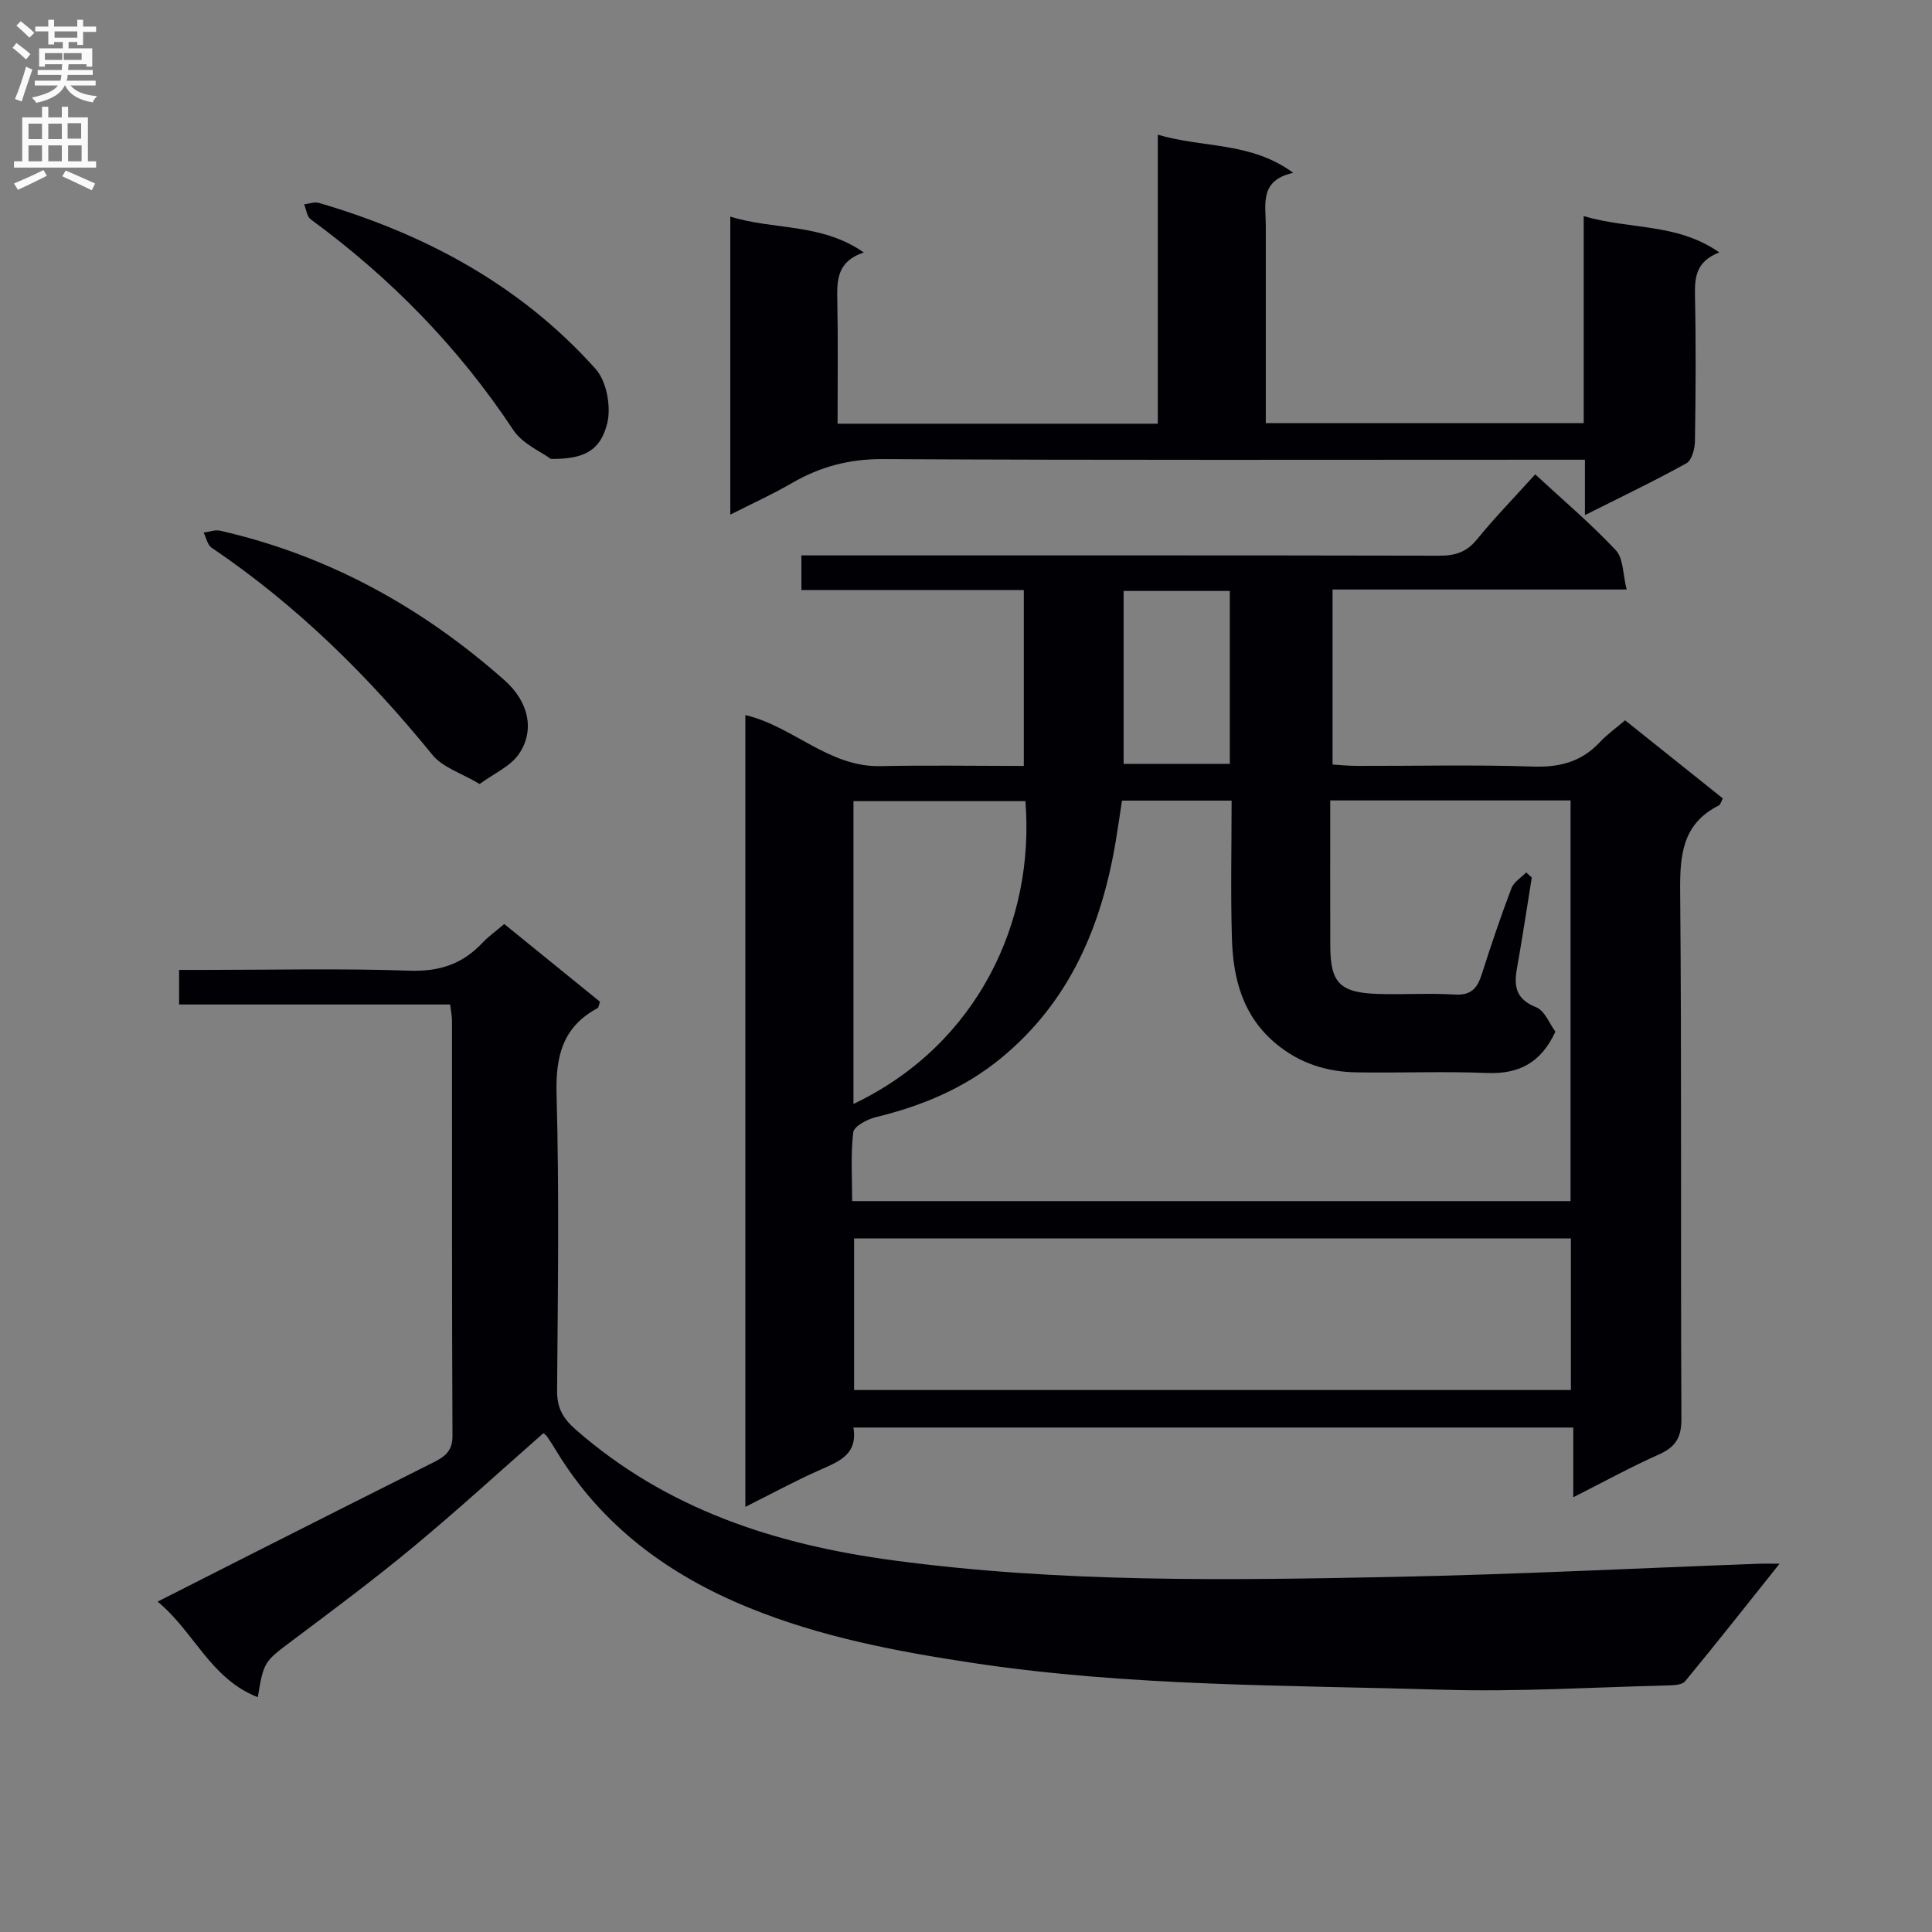
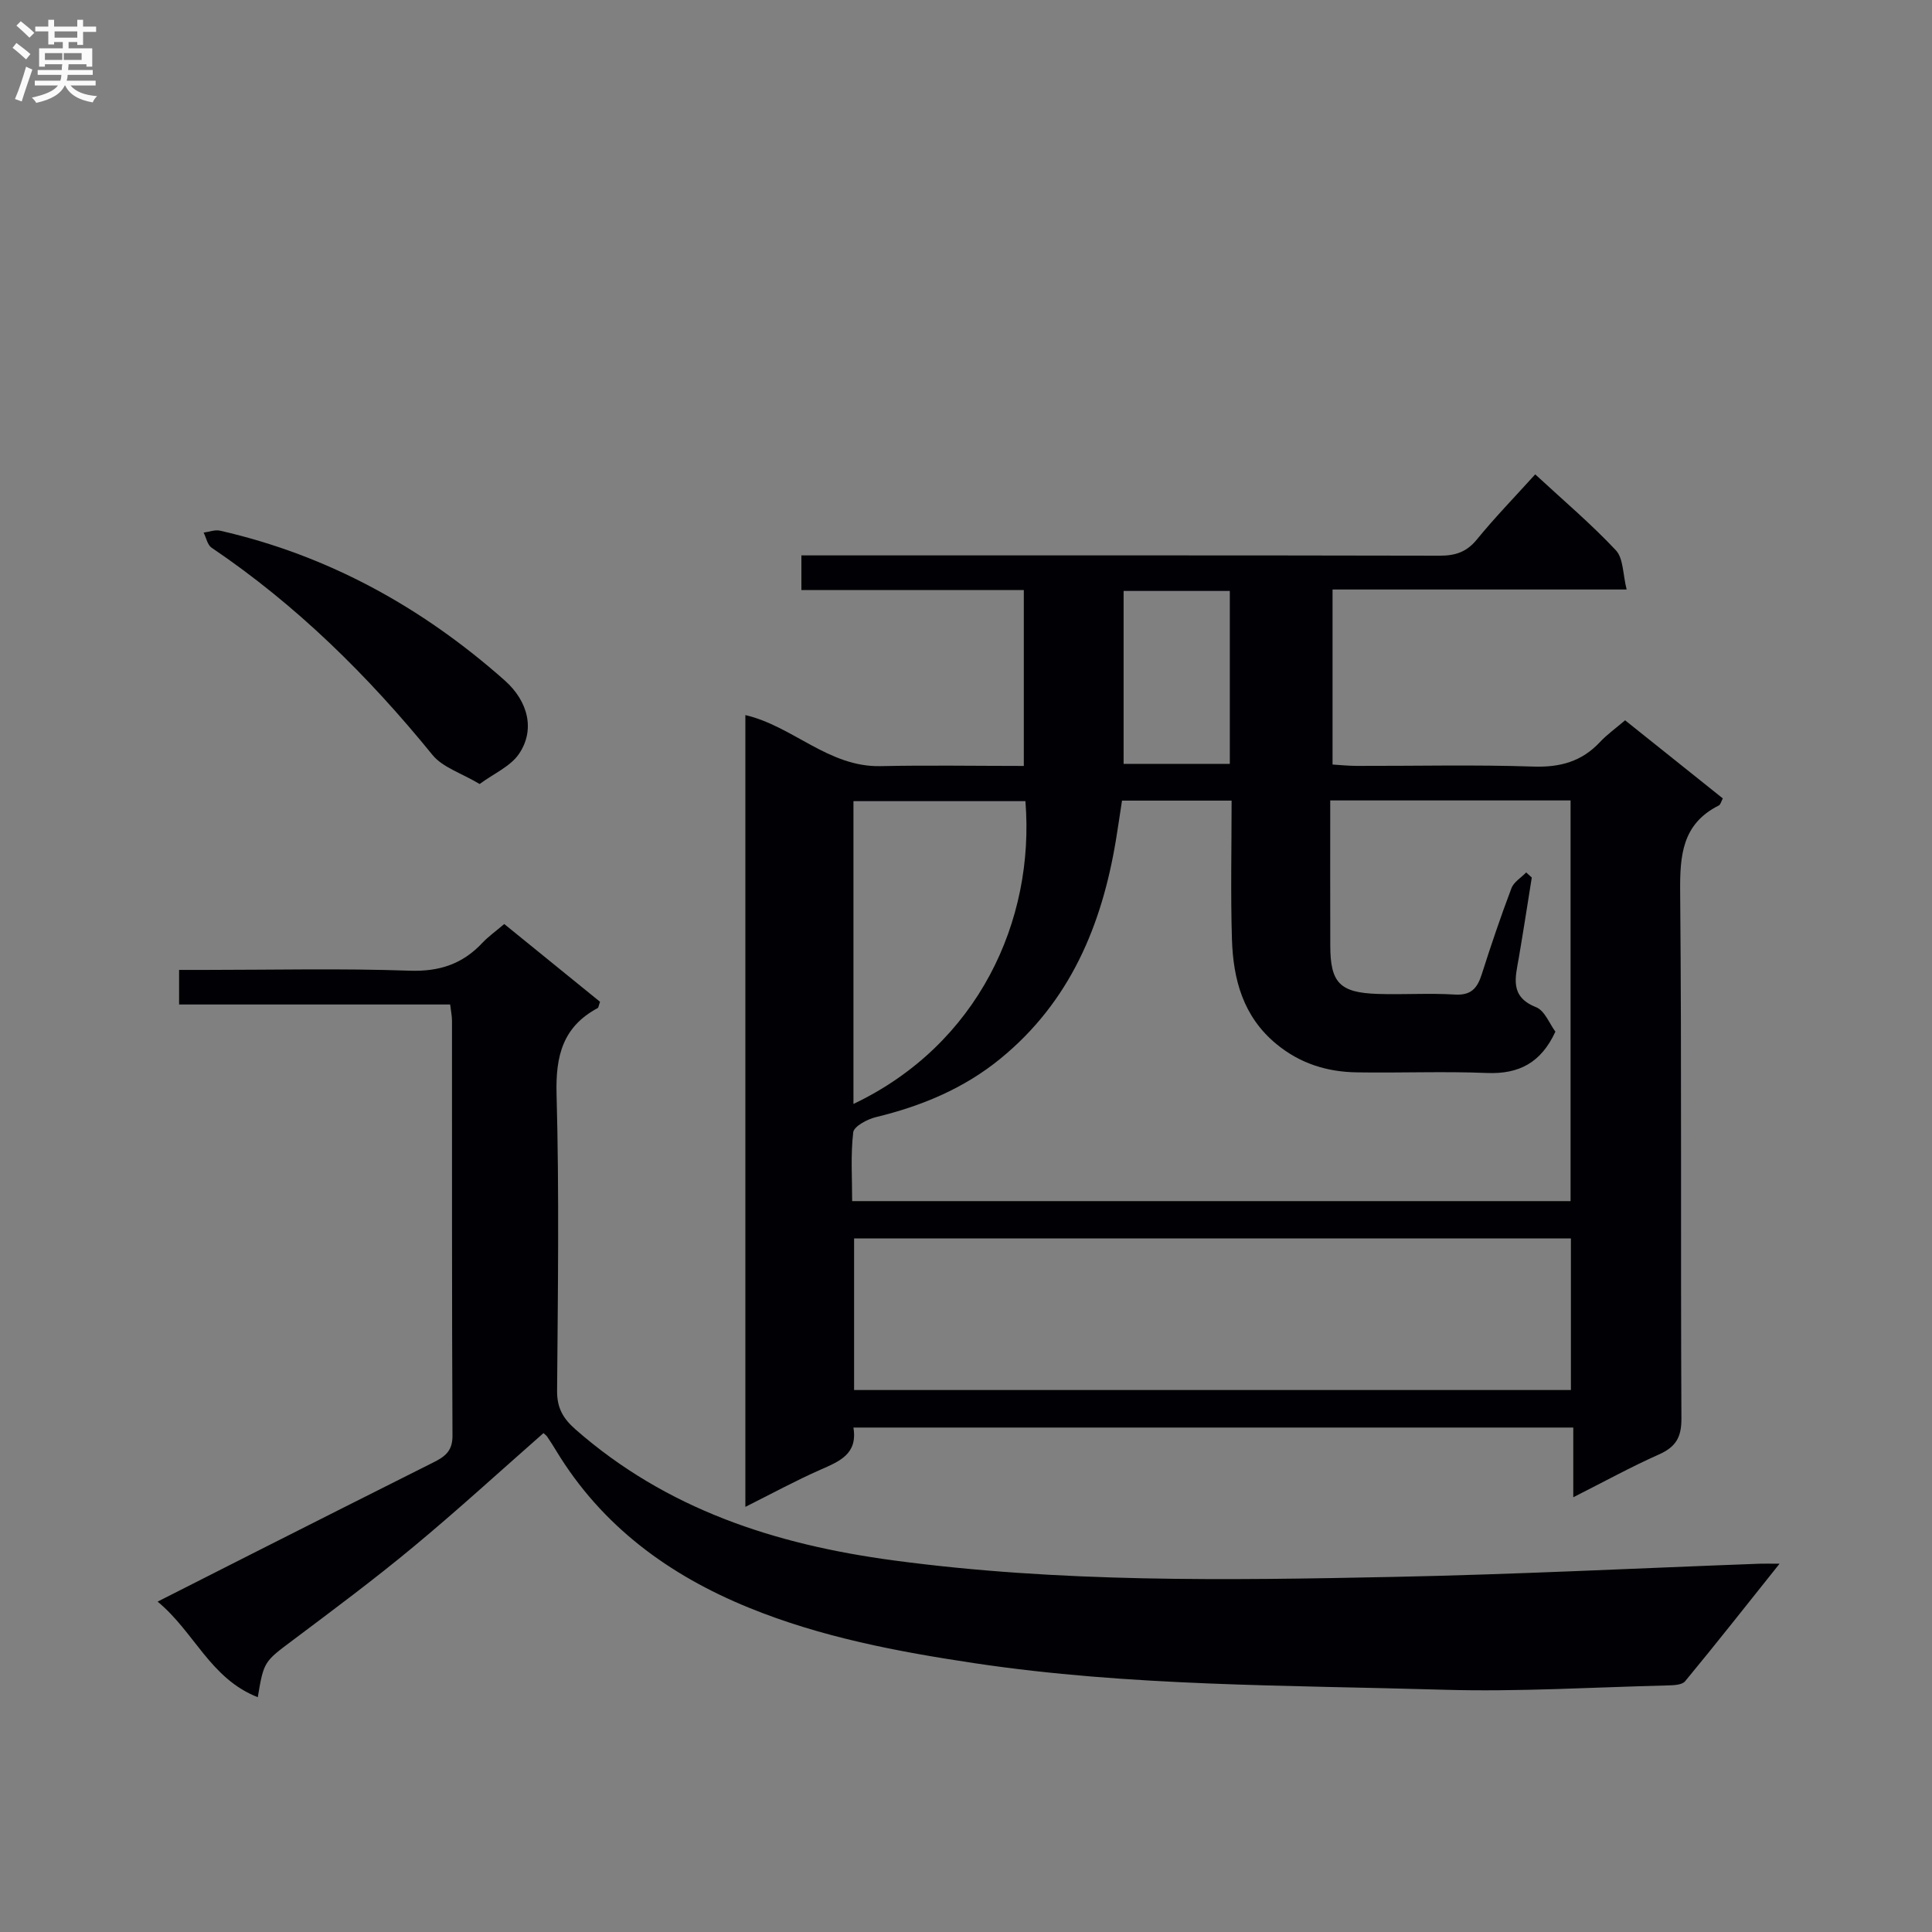
<svg xmlns="http://www.w3.org/2000/svg" enable-background="new 0 0 400 400" viewBox="0 0 400 400">
  <rect x="0" y="0" width="400" height="400" fill="#808080" stroke="none" />
  <g fill="#010105">
    <path d="m317.85 98.21c5.89 5.45 11.61 10.29 16.7 15.72 1.57 1.68 1.43 4.97 2.23 8.12-20.87 0-40.65 0-60.89 0v36.24c1.55.09 3.29.28 5.04.28 12.17.03 24.34-.27 36.5.14 5.57.19 10.05-1.03 13.84-5.09 1.47-1.57 3.25-2.83 5.19-4.49 6.79 5.43 13.51 10.79 20.23 16.17-.34.64-.47 1.28-.82 1.46-7.61 3.82-8.08 10.34-8.01 17.95.33 36.33.07 72.67.26 109 .02 3.99-1.25 5.91-4.72 7.45-5.73 2.55-11.25 5.59-17.67 8.83 0-5.26 0-9.65 0-14.43-49.94 0-99.3 0-149.04 0 .93 5.5-2.91 7-6.85 8.74-5.13 2.26-10.06 4.95-15.52 7.68 0-54.88 0-109.25 0-163.93 9.81 2.28 17.22 10.8 27.96 10.57 9.94-.21 19.89-.04 29.69-.04 0-12.42 0-24.16 0-36.41-15.58 0-30.67 0-46.05 0 0-2.57 0-4.62 0-7.18h6.1c42 0 84-.03 126 .06 3.24.01 5.59-.72 7.72-3.32 3.66-4.49 7.73-8.68 12.11-13.52zm-42.44 67.51c0 10.24-.02 20.18.01 30.12.02 7.62 1.97 9.68 9.78 9.94 5.32.18 10.67-.2 15.98.13 3.38.21 4.67-1.29 5.59-4.16 1.91-6 3.93-11.97 6.16-17.86.49-1.29 2.01-2.18 3.05-3.26.39.35.78.7 1.16 1.05-.89 5.55-1.74 11.1-2.69 16.64-.7 4.07-1.95 8.02 3.58 10.21 1.8.71 2.79 3.46 4 5.06-2.97 6.45-7.56 8.83-14.19 8.56-8.98-.37-17.99.02-26.98-.13-6.11-.1-11.68-1.82-16.57-5.84-6.93-5.7-8.97-13.4-9.23-21.73-.29-9.46-.07-18.94-.07-28.69-7.77 0-15.16 0-22.69 0-.45 2.93-.83 5.56-1.26 8.17-2.93 17.71-9.53 33.47-23.85 45.2-7.63 6.25-16.4 9.87-25.88 12.17-1.77.43-4.51 1.9-4.66 3.14-.55 4.69-.22 9.49-.22 14.24h148.74c0-27.78 0-55.3 0-82.96-16.64 0-32.88 0-49.76 0zm49.83 122.07c0-10.67 0-20.9 0-31.38-49.6 0-98.85 0-148.41 0v31.38zm-148.54-59.23c25.77-12.25 37.6-37.93 35.6-62.69-11.86 0-23.71 0-35.6 0zm55.93-106.21v35.8h21.99c0-12.17 0-23.9 0-35.8-7.32 0-14.27 0-21.99 0z" />
    <path d="m53.37 351.39c-9.85-3.86-13.11-13.5-20.74-19.79 7.03-3.56 13.31-6.76 19.61-9.94 12.47-6.3 24.94-12.6 37.44-18.86 2.32-1.16 4.01-2.29 4-5.49-.14-28.66-.08-57.31-.1-85.97 0-.97-.21-1.93-.38-3.37-18.73 0-37.31 0-56.12 0 0-2.44 0-4.38 0-7.16h5.21c14.16 0 28.34-.34 42.48.16 6.18.22 10.96-1.36 15.08-5.74 1.24-1.32 2.74-2.38 4.55-3.92 6.68 5.42 13.3 10.8 19.83 16.1-.27.73-.29 1.2-.5 1.31-7.2 3.86-8.71 9.89-8.5 17.77.56 20.48.27 40.98.11 61.47-.03 3.54 1.24 5.73 3.83 8 18.85 16.53 41.3 23.81 65.73 27.09 34.47 4.64 69.05 4.14 103.65 3.43 25.26-.51 50.51-1.8 75.77-2.73.95-.04 1.9 0 4.12 0-6.94 8.69-13.15 16.59-19.56 24.34-.64.78-2.41.83-3.67.86-15.47.38-30.96 1.35-46.4.89-32.38-.96-64.83-.67-97.02-5.49-15.99-2.4-31.76-5.38-46.76-11.5-16.54-6.74-30.43-16.9-39.86-32.46-.6-1-1.23-1.98-1.88-2.94-.18-.27-.47-.46-.77-.74-8.97 7.88-17.77 15.95-26.96 23.57-8.06 6.69-16.48 12.96-24.86 19.25-5.99 4.5-6.08 4.38-7.33 11.86z" />
-     <path d="m239.71 27.89c9.57 2.81 19.23 1.42 28.05 7.9-7.07 1.53-5.69 6.54-5.69 10.98-.01 13.48 0 26.96 0 40.83h65.82c0-14.07 0-28.15 0-42.87 9.38 2.85 19.23 1.35 28.07 7.53-4.9 1.9-5.11 5.25-5.03 9.1.21 9.99.15 19.99-.01 29.98-.02 1.58-.65 3.96-1.77 4.58-6.63 3.68-13.49 6.95-21.01 10.73 0-4.12 0-7.49 0-11.47-2.49 0-4.44 0-6.38 0-46.31 0-92.63.12-138.94-.13-6.97-.04-13.01 1.56-18.89 4.98-3.95 2.29-8.13 4.19-12.73 6.52 0-20.85 0-40.92 0-61.71 8.96 2.83 18.79 1.27 27.64 7.43-5.76 1.93-5.56 6.02-5.48 10.28.16 8.29.05 16.59.05 25.17h66.3c0-19.69 0-39.42 0-59.83z" />
    <path d="m99.3 162.32c-3.77-2.26-7.66-3.43-9.77-6.03-13.32-16.39-28.17-31.04-45.72-42.89-.86-.58-1.11-2.06-1.65-3.13 1.14-.15 2.35-.64 3.4-.4 22.38 5.1 41.83 15.85 58.92 30.99 4.95 4.39 6.33 10.33 2.94 15.27-1.77 2.56-5.14 4-8.12 6.19z" />
-     <path d="m114.04 95.01c-1.98-1.47-5.86-3.09-7.78-6-11.34-17.13-25.41-31.49-41.93-43.6-.79-.58-.92-2.04-1.36-3.1 1.03-.12 2.15-.57 3.06-.3 22.08 6.47 41.81 17.08 57.28 34.37 2.28 2.54 3.25 7.81 2.42 11.22-1.41 5.79-4.93 7.49-11.69 7.41z" />
  </g>
  <path d="m2.6 9.9.8-1c.9.7 1.9 1.4 2.9 2.3l-.9 1.1c-1.1-1-2-1.8-2.8-2.4zm.5 10.6c.9-2.1 1.6-4.3 2.3-6.7.4.2.8.4 1.3.6-.7 2.1-1.5 4.3-2.2 6.6zm.3-15.2.9-.9c1 .8 2 1.6 2.8 2.4l-1 1c-.9-.9-1.8-1.7-2.7-2.5zm12.6-1.2h1.2v1.4h2.7v1.1h-2.7v2.7h-1.2v-.6h-1.8v1.3h4.9v3.8h-1.2v-.5h-3.7c0 .4-.1.9-.1 1.2h5.1v1h-5.2c0 .5-.1.9-.2 1.2h6v1h-5.2c1.1 1.3 2.9 2 5.5 2.2-.4.4-.7.8-.9 1.3-2.9-.5-4.8-1.6-5.7-3.5h-.1c-.8 1.7-2.7 2.9-5.9 3.6-.2-.4-.6-.8-.9-1.1 2.8-.6 4.6-1.4 5.4-2.5h-4.8v-1h5.3c.1-.3.2-.7.2-1.2h-4.9v-1h5c0-.4 0-.8.1-1.2h-3.6v.5h-1.2v-3.8h4.9v-1.3h-1.8v.5h-1.2v-2.7h-2.7v-1h2.7v-1.4h1.2v1.4h4.8zm-6.7 8.3h3.6c0-.4 0-.9 0-1.4h-3.6zm1.9-4.6h4.8v-1.3h-4.7v1.3zm6.7 3.2h-4.7v1.4h3.7v-1.4z" fill="#fbfafa" />
-   <path d="m8.7 22.1h1.3v2.2h2.8v-2.2h1.3v2.2h4.1v9.1h1.7v1.3h-17v-1.3h1.7v-9.1h4.1zm.3 13.1.7 1.2c-1.8.9-3.8 1.9-6 2.9-.2-.4-.5-.8-.8-1.3 2.3-1 4.4-1.9 6.1-2.8zm-3.1-6.4h2.8v-3.2h-2.8zm0 4.6h2.8v-3.3h-2.8zm4.1-4.6h2.8v-3.2h-2.8zm0 4.6h2.8v-3.3h-2.8zm3.6 1.9c2.1.9 4.1 1.8 6.1 2.7l-.7 1.4c-2.2-1.1-4.2-2-6.1-2.9zm3.2-9.8h-2.8v3.2h2.8v-3.1zm-2.7 7.9h2.8v-3.3h-2.8z" fill="#fbfafa" />
</svg>